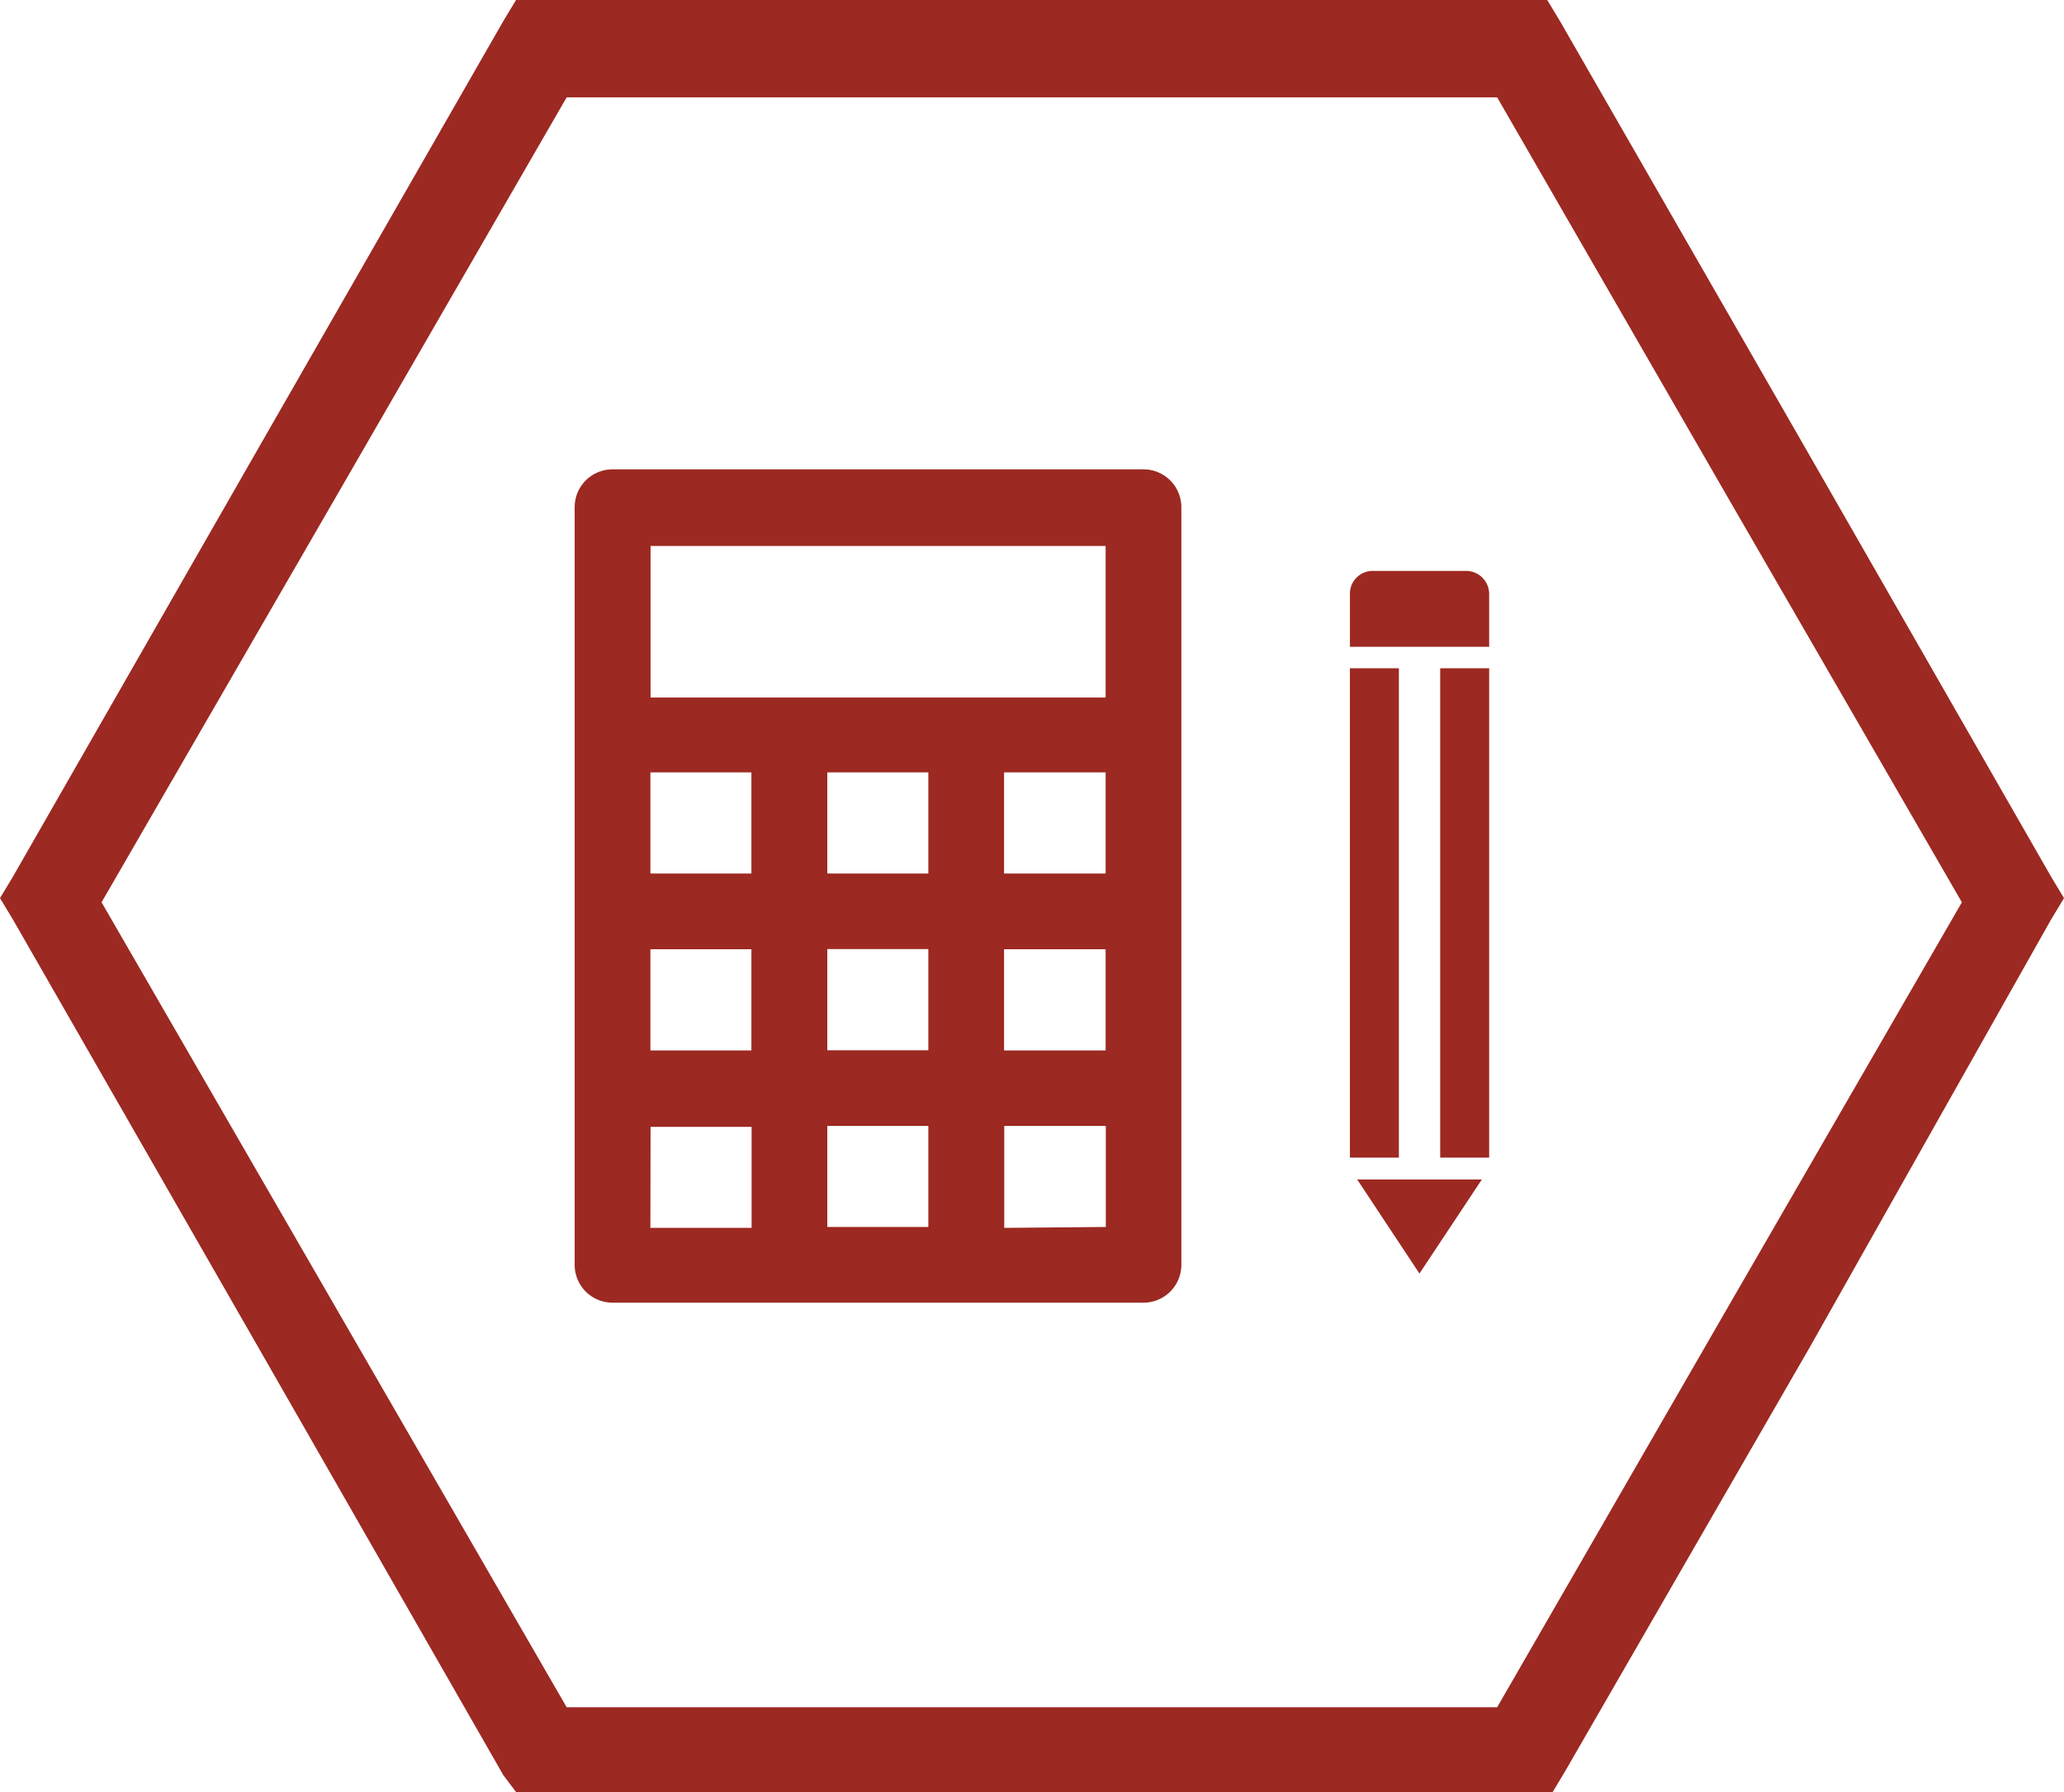
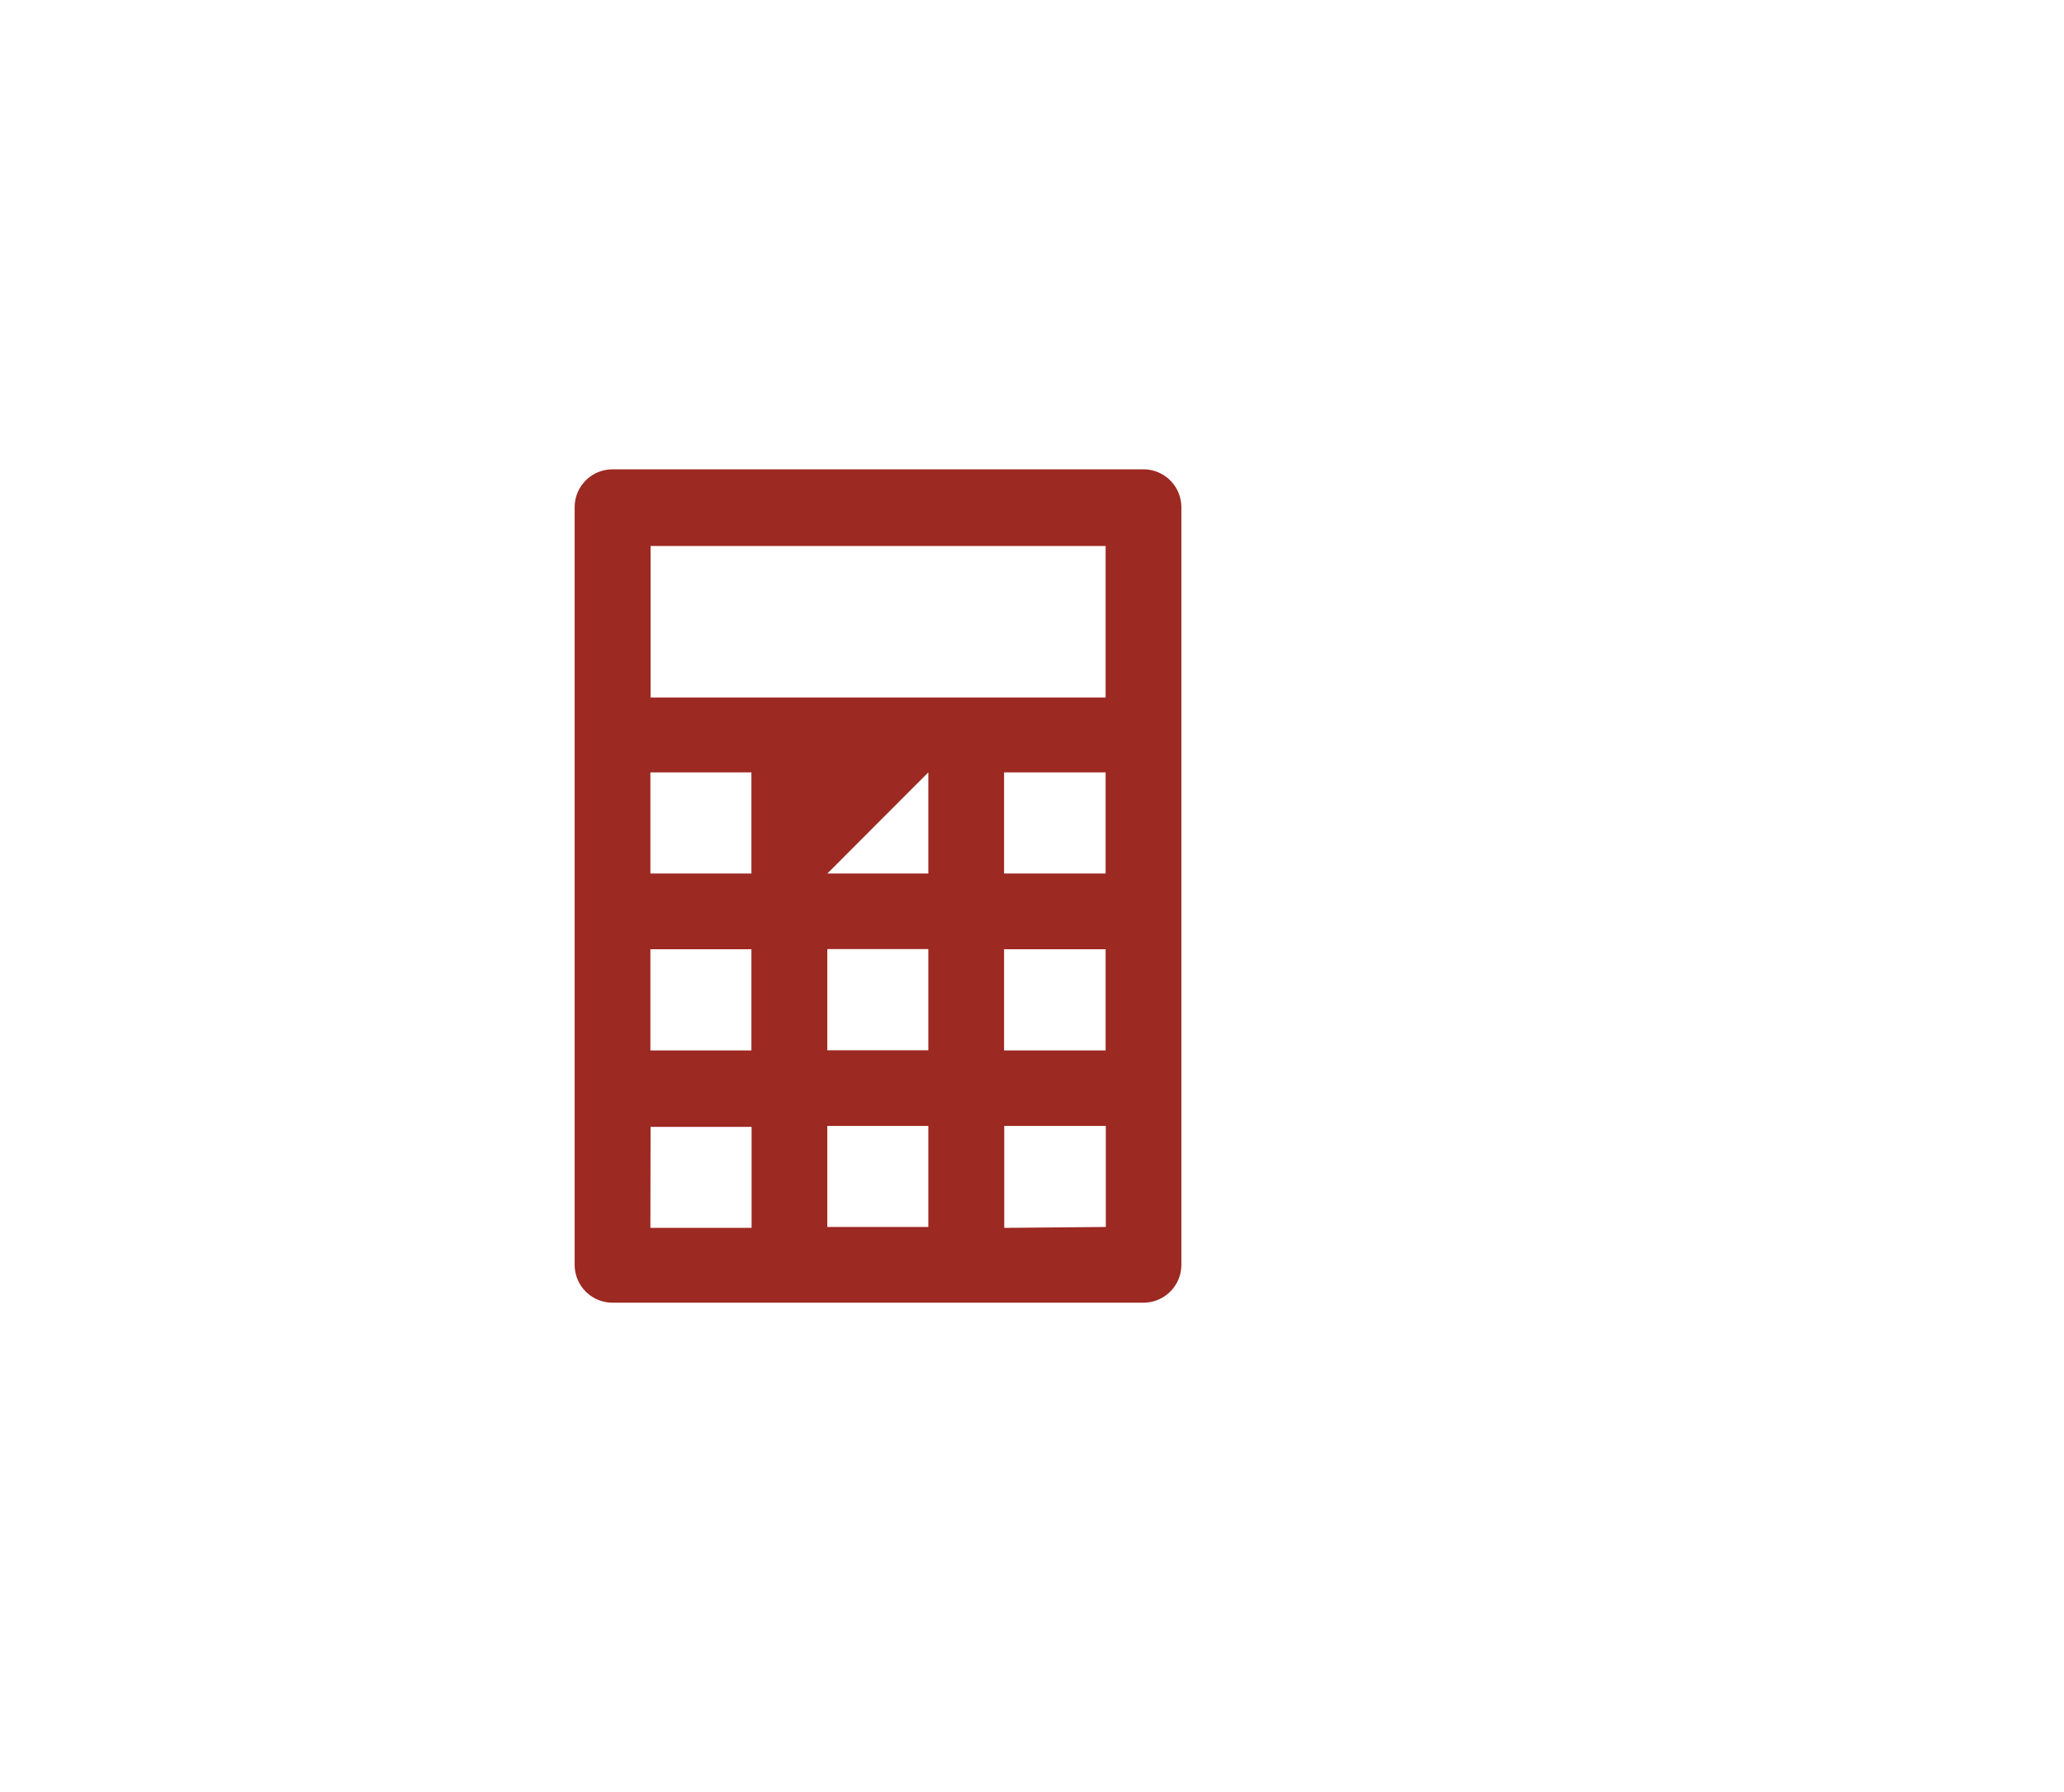
<svg xmlns="http://www.w3.org/2000/svg" viewBox="0 0 113.39 98.47">
  <defs>
    <style>.cls-1,.cls-2{fill:#9c2922;}.cls-1{fill-rule:evenodd;}</style>
  </defs>
  <g id="Слой_2" data-name="Слой 2">
    <g id="Слой_1-2" data-name="Слой 1">
-       <path class="cls-1" d="M27.65,97.54,14.17,74,.7,50.51,0,49.35l.7-1.16L14.17,24.67,27.65,1.16,28.35,0H85l.7,1.16L99.21,24.67l13.48,23.52.7,1.16-.7,1.16L99.44,74,86,97.3l-.7,1.17H28.35ZM18.36,71.7,31.13,93.81H82.25L95,71.7l12.78-22.12L95,27.47,82.25,5.35H31.13L18.36,27.47,5.58,49.58Z" />
-       <path class="cls-2" d="M62.82,25.79H33.65a2.08,2.08,0,0,0-2.08,2.08V69.5a2.08,2.08,0,0,0,2.08,2.08H62.82A2.08,2.08,0,0,0,64.9,69.5V27.87A2.08,2.08,0,0,0,62.82,25.79ZM45.45,57.71V52.15H51v5.56ZM51,61.87v5.55H45.45V61.87Zm0-19.43V48H45.45V42.44Zm9.74,0V48H55.16V42.44ZM41.28,48H35.73V42.44h5.55V48Zm-5.55,4.16h5.55v5.56H35.73Zm19.43,0h5.58v5.56H55.16ZM60.74,30v8.33h-25V30Zm-25,31.92h5.55v5.55H35.73Zm19.43,5.55V61.87h5.58v5.55Z" />
-       <rect class="cls-2" x="74.16" y="36.72" width="2.69" height="26.89" />
-       <rect class="cls-2" x="79.12" y="36.72" width="2.69" height="26.89" />
-       <path class="cls-2" d="M80.55,31.37H75.42a1.25,1.25,0,0,0-1.26,1.26v2.91h7.65V32.63A1.27,1.27,0,0,0,80.55,31.37Z" />
-       <polygon class="cls-2" points="77.98 69.98 81.41 64.81 74.56 64.81 77.98 69.98" />
+       <path class="cls-2" d="M62.82,25.79H33.65a2.08,2.08,0,0,0-2.08,2.08V69.5a2.08,2.08,0,0,0,2.08,2.08H62.82A2.08,2.08,0,0,0,64.9,69.5V27.87A2.08,2.08,0,0,0,62.82,25.79ZM45.45,57.71V52.15H51v5.56ZM51,61.87v5.55H45.45V61.87Zm0-19.43V48H45.45Zm9.74,0V48H55.16V42.44ZM41.28,48H35.73V42.44h5.55V48Zm-5.55,4.16h5.55v5.56H35.73Zm19.43,0h5.58v5.56H55.16ZM60.74,30v8.33h-25V30Zm-25,31.92h5.55v5.55H35.73Zm19.43,5.55V61.87h5.58v5.55Z" />
    </g>
  </g>
</svg>